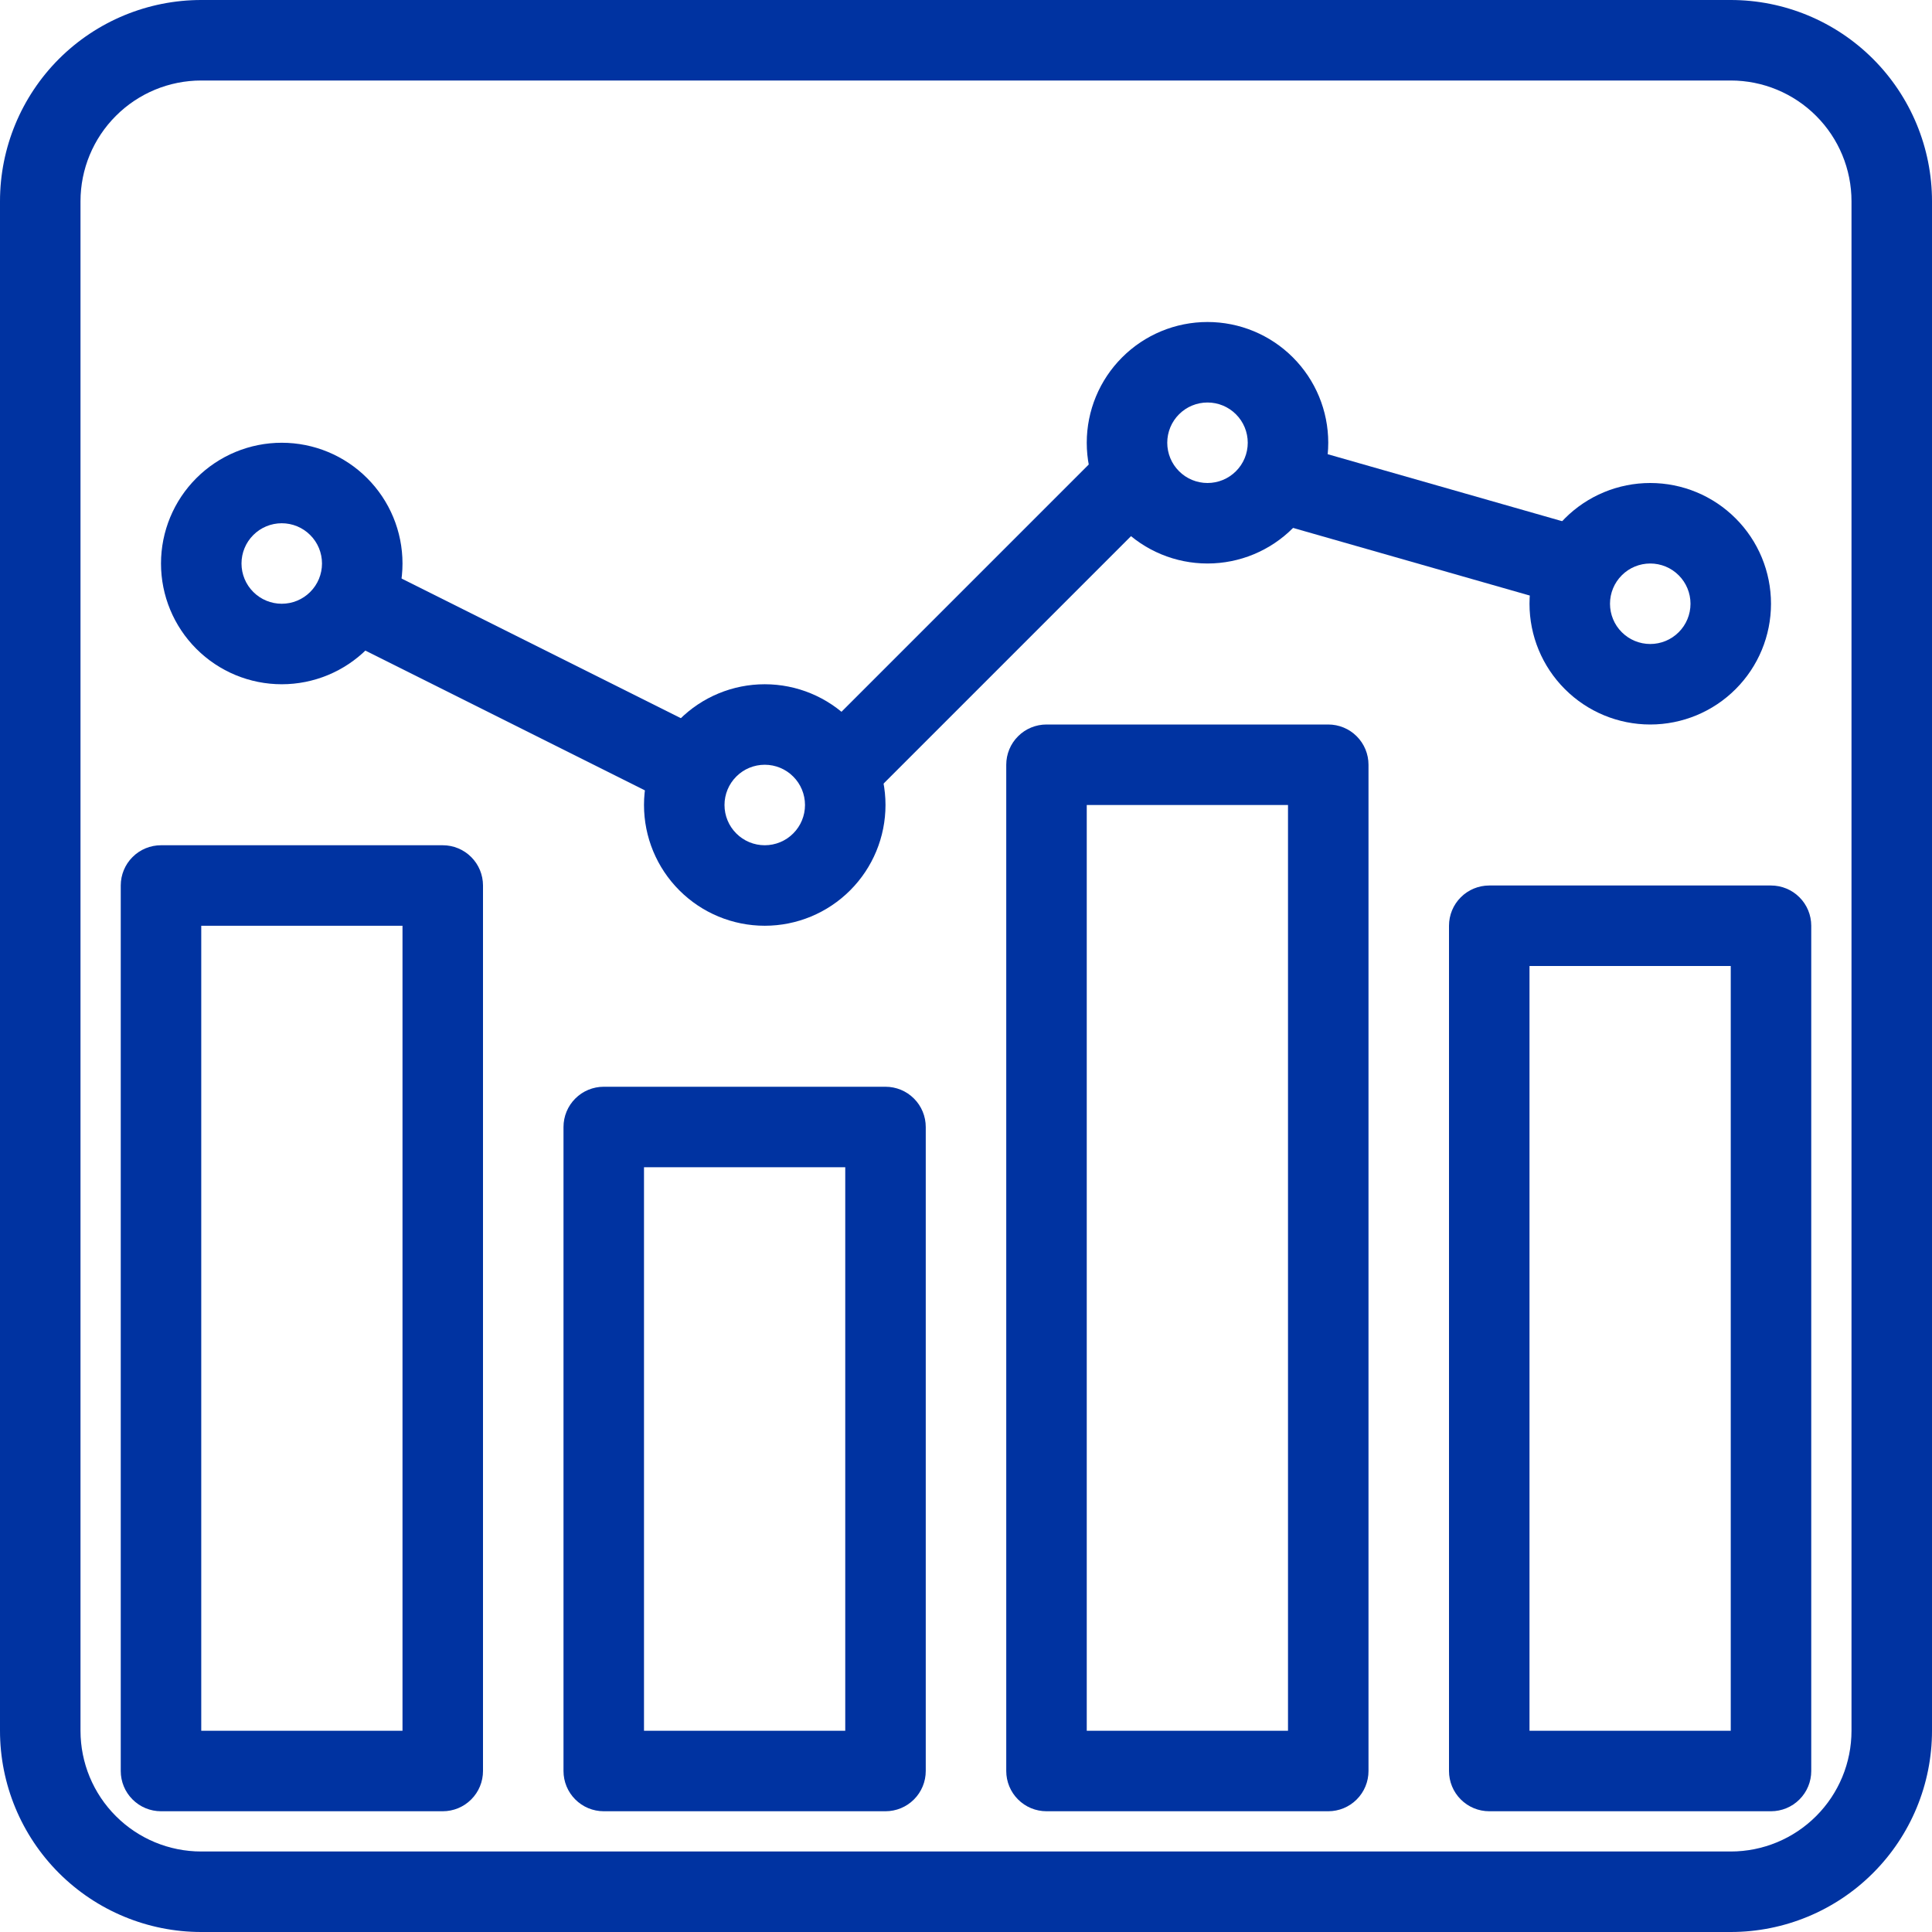
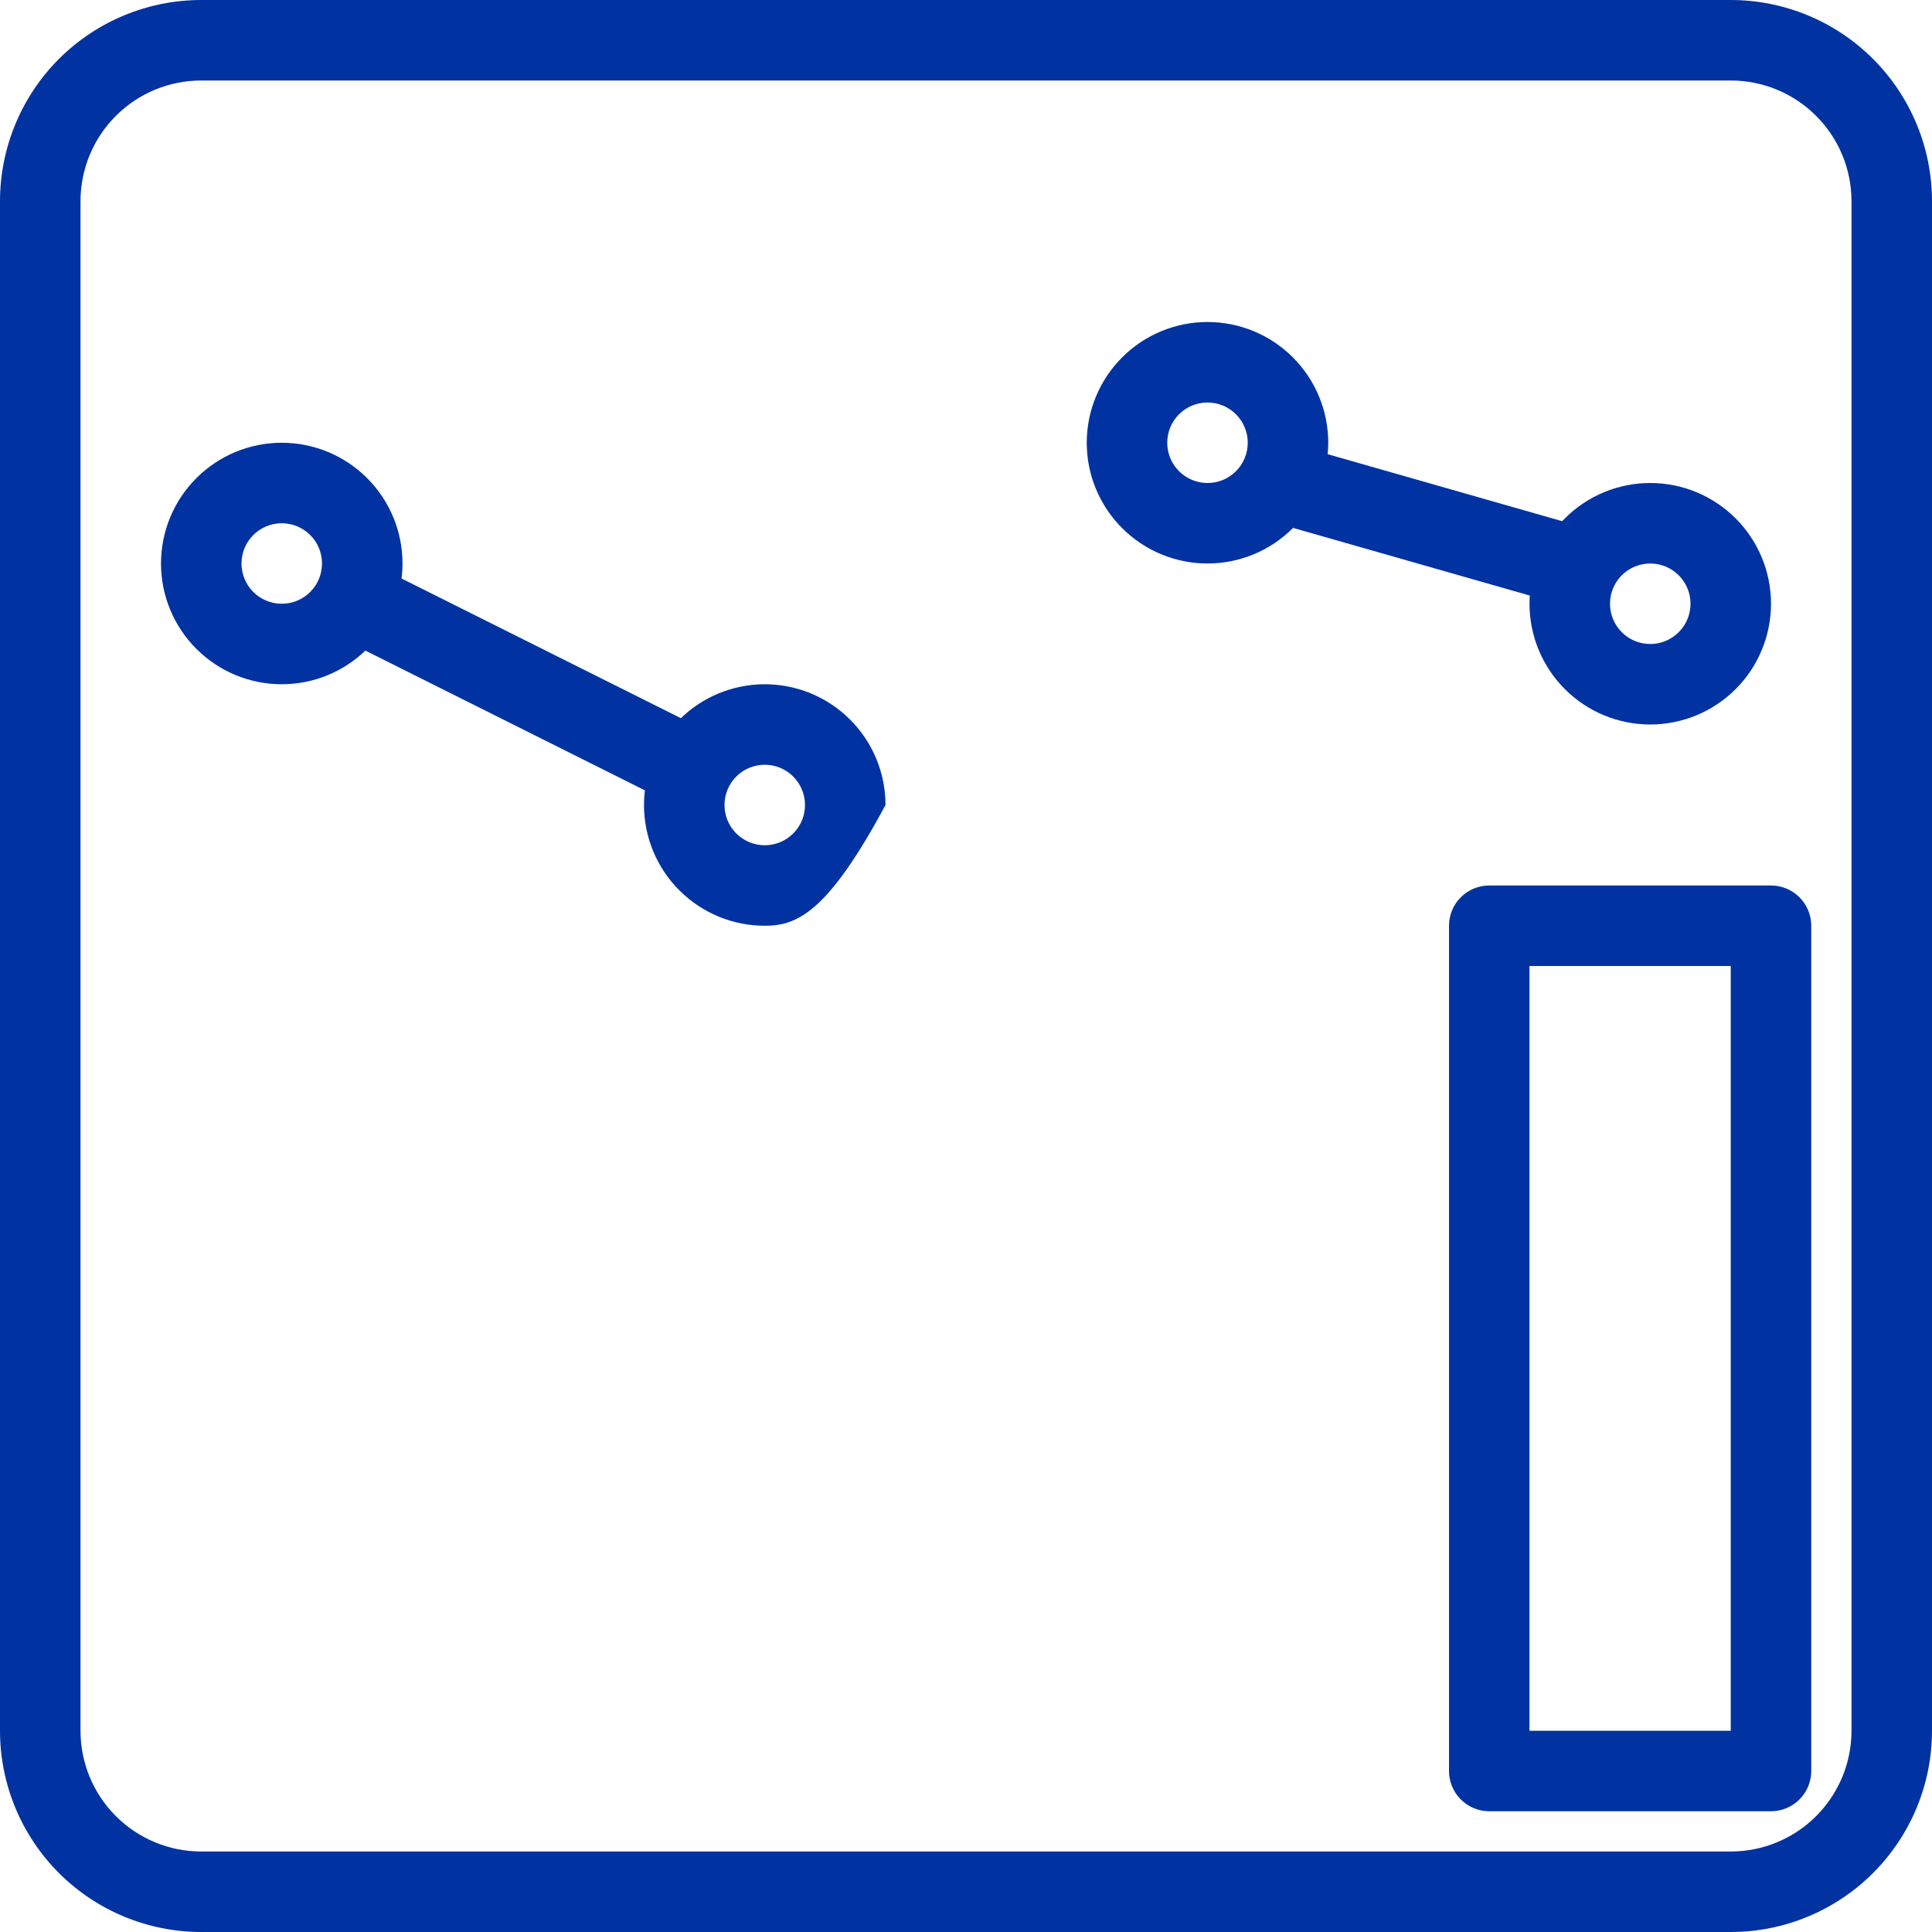
<svg xmlns="http://www.w3.org/2000/svg" width="48" height="48" viewBox="0 0 48 48" fill="none">
  <g clip-path="url(#clip0_595_1546)">
    <path d="M43 48H5C3.674 48 2.402 47.473 1.464 46.535C0.527 45.598 0 44.326 0 43V5C0 3.674 0.527 2.402 1.464 1.464C2.402 0.527 3.674 0 5 0H43C44.326 0 45.598 0.527 46.535 1.464C47.473 2.402 48 3.674 48 5V43C48 44.326 47.473 45.598 46.535 46.535C45.598 47.473 44.326 48 43 48ZM5 2C4.204 2 3.441 2.316 2.879 2.879C2.316 3.441 2 4.204 2 5V43C2 43.796 2.316 44.559 2.879 45.121C3.441 45.684 4.204 46 5 46H43C43.796 46 44.559 45.684 45.121 45.121C45.684 44.559 46 43.796 46 43V5C46 4.204 45.684 3.441 45.121 2.879C44.559 2.316 43.796 2 43 2H5Z" fill="#0033A1" />
-     <path d="M11 45H4C3.735 45 3.48 44.895 3.293 44.707C3.105 44.52 3 44.265 3 44V22C3 21.735 3.105 21.48 3.293 21.293C3.48 21.105 3.735 21 4 21H11C11.265 21 11.52 21.105 11.707 21.293C11.895 21.48 12 21.735 12 22V44C12 44.265 11.895 44.52 11.707 44.707C11.52 44.895 11.265 45 11 45ZM5 43H10V23H5V43Z" fill="#0033A1" />
-     <path d="M22 45H15C14.735 45 14.48 44.895 14.293 44.707C14.105 44.52 14 44.265 14 44V28C14 27.735 14.105 27.48 14.293 27.293C14.48 27.105 14.735 27 15 27H22C22.265 27 22.52 27.105 22.707 27.293C22.895 27.48 23 27.735 23 28V44C23 44.265 22.895 44.52 22.707 44.707C22.52 44.895 22.265 45 22 45ZM16 43H21V29H16V43Z" fill="#0033A1" />
-     <path d="M33 45H26C25.735 45 25.48 44.895 25.293 44.707C25.105 44.52 25 44.265 25 44V19C25 18.735 25.105 18.48 25.293 18.293C25.48 18.105 25.735 18 26 18H33C33.265 18 33.52 18.105 33.707 18.293C33.895 18.48 34 18.735 34 19V44C34 44.265 33.895 44.52 33.707 44.707C33.52 44.895 33.265 45 33 45ZM27 43H32V20H27V43Z" fill="#0033A1" />
    <path d="M44 45H37C36.735 45 36.48 44.895 36.293 44.707C36.105 44.52 36 44.265 36 44V23C36 22.735 36.105 22.48 36.293 22.293C36.48 22.105 36.735 22 37 22H44C44.265 22 44.52 22.105 44.707 22.293C44.895 22.48 45 22.735 45 23V44C45 44.265 44.895 44.52 44.707 44.707C44.52 44.895 44.265 45 44 45ZM38 43H43V24H38V43Z" fill="#0033A1" />
    <path d="M7 17C6.204 17 5.441 16.684 4.879 16.121C4.316 15.559 4 14.796 4 14C4 13.204 4.316 12.441 4.879 11.879C5.441 11.316 6.204 11 7 11C7.796 11 8.559 11.316 9.121 11.879C9.684 12.441 10 13.204 10 14C10 14.796 9.684 15.559 9.121 16.121C8.559 16.684 7.796 17 7 17ZM7 13C6.735 13 6.48 13.105 6.293 13.293C6.105 13.48 6 13.735 6 14C6 14.265 6.105 14.52 6.293 14.707C6.48 14.895 6.735 15 7 15C7.265 15 7.52 14.895 7.707 14.707C7.895 14.52 8 14.265 8 14C8 13.735 7.895 13.48 7.707 13.293C7.52 13.105 7.265 13 7 13Z" fill="#0033A1" />
-     <path d="M19 23C18.204 23 17.441 22.684 16.879 22.121C16.316 21.559 16 20.796 16 20C16 19.204 16.316 18.441 16.879 17.879C17.441 17.316 18.204 17 19 17C19.796 17 20.559 17.316 21.121 17.879C21.684 18.441 22 19.204 22 20C22 20.796 21.684 21.559 21.121 22.121C20.559 22.684 19.796 23 19 23ZM19 19C18.735 19 18.48 19.105 18.293 19.293C18.105 19.48 18 19.735 18 20C18 20.265 18.105 20.52 18.293 20.707C18.48 20.895 18.735 21 19 21C19.265 21 19.52 20.895 19.707 20.707C19.895 20.52 20 20.265 20 20C20 19.735 19.895 19.48 19.707 19.293C19.52 19.105 19.265 19 19 19Z" fill="#0033A1" />
+     <path d="M19 23C18.204 23 17.441 22.684 16.879 22.121C16.316 21.559 16 20.796 16 20C16 19.204 16.316 18.441 16.879 17.879C17.441 17.316 18.204 17 19 17C19.796 17 20.559 17.316 21.121 17.879C21.684 18.441 22 19.204 22 20C20.559 22.684 19.796 23 19 23ZM19 19C18.735 19 18.48 19.105 18.293 19.293C18.105 19.48 18 19.735 18 20C18 20.265 18.105 20.52 18.293 20.707C18.48 20.895 18.735 21 19 21C19.265 21 19.52 20.895 19.707 20.707C19.895 20.52 20 20.265 20 20C20 19.735 19.895 19.48 19.707 19.293C19.52 19.105 19.265 19 19 19Z" fill="#0033A1" />
    <path d="M30 14C29.204 14 28.441 13.684 27.879 13.121C27.316 12.559 27 11.796 27 11C27 10.204 27.316 9.441 27.879 8.879C28.441 8.316 29.204 8 30 8C30.796 8 31.559 8.316 32.121 8.879C32.684 9.441 33 10.204 33 11C33 11.796 32.684 12.559 32.121 13.121C31.559 13.684 30.796 14 30 14ZM30 10C29.735 10 29.48 10.105 29.293 10.293C29.105 10.48 29 10.735 29 11C29 11.265 29.105 11.52 29.293 11.707C29.48 11.895 29.735 12 30 12C30.265 12 30.52 11.895 30.707 11.707C30.895 11.52 31 11.265 31 11C31 10.735 30.895 10.48 30.707 10.293C30.52 10.105 30.265 10 30 10Z" fill="#0033A1" />
    <path d="M41 18C40.204 18 39.441 17.684 38.879 17.121C38.316 16.559 38 15.796 38 15C38 14.204 38.316 13.441 38.879 12.879C39.441 12.316 40.204 12 41 12C41.796 12 42.559 12.316 43.121 12.879C43.684 13.441 44 14.204 44 15C44 15.796 43.684 16.559 43.121 17.121C42.559 17.684 41.796 18 41 18ZM41 14C40.735 14 40.48 14.105 40.293 14.293C40.105 14.48 40 14.735 40 15C40 15.265 40.105 15.52 40.293 15.707C40.48 15.895 40.735 16 41 16C41.265 16 41.52 15.895 41.707 15.707C41.895 15.52 42 15.265 42 15C42 14.735 41.895 14.48 41.707 14.293C41.52 14.105 41.265 14 41 14Z" fill="#0033A1" />
    <path d="M17 20C16.844 20.002 16.69 19.968 16.55 19.9L8.55 15.9C8.313 15.782 8.132 15.574 8.048 15.323C7.963 15.072 7.982 14.797 8.1 14.56C8.158 14.441 8.24 14.335 8.34 14.248C8.439 14.161 8.555 14.095 8.681 14.053C8.807 14.011 8.939 13.995 9.071 14.004C9.203 14.014 9.332 14.05 9.45 14.11L17.45 18.11C17.686 18.23 17.864 18.438 17.946 18.689C18.029 18.94 18.009 19.214 17.89 19.45C17.807 19.615 17.68 19.754 17.523 19.851C17.366 19.948 17.185 19.999 17 20Z" fill="#0033A1" />
-     <path d="M21 20C20.868 20.001 20.738 19.976 20.616 19.926C20.494 19.876 20.383 19.803 20.29 19.71C20.104 19.523 19.999 19.269 19.999 19.005C19.999 18.741 20.104 18.487 20.29 18.3L27.29 11.3C27.383 11.206 27.493 11.132 27.615 11.081C27.737 11.03 27.868 11.004 28 11.004C28.132 11.004 28.262 11.03 28.384 11.081C28.506 11.132 28.617 11.206 28.71 11.3C28.896 11.487 29.001 11.741 29.001 12.005C29.001 12.269 28.896 12.523 28.71 12.71L21.71 19.71C21.616 19.803 21.506 19.876 21.384 19.926C21.262 19.976 21.131 20.001 21 20Z" fill="#0033A1" />
    <path d="M39 15C38.907 15.013 38.813 15.013 38.72 15L31.72 13C31.468 12.926 31.255 12.755 31.127 12.525C31 12.294 30.969 12.023 31.04 11.77C31.112 11.516 31.282 11.301 31.512 11.171C31.743 11.042 32.015 11.009 32.27 11.08L39.27 13.08C39.397 13.116 39.515 13.176 39.619 13.258C39.722 13.34 39.809 13.441 39.873 13.556C39.937 13.672 39.978 13.799 39.993 13.93C40.008 14.061 39.996 14.193 39.96 14.32C39.892 14.52 39.763 14.694 39.59 14.816C39.418 14.938 39.211 15.003 39 15Z" fill="#0033A1" />
  </g>
  <defs>
    <clipPath id="clip0_595_1546">
      <rect width="48" height="48" fill="white" />
    </clipPath>
  </defs>
</svg>